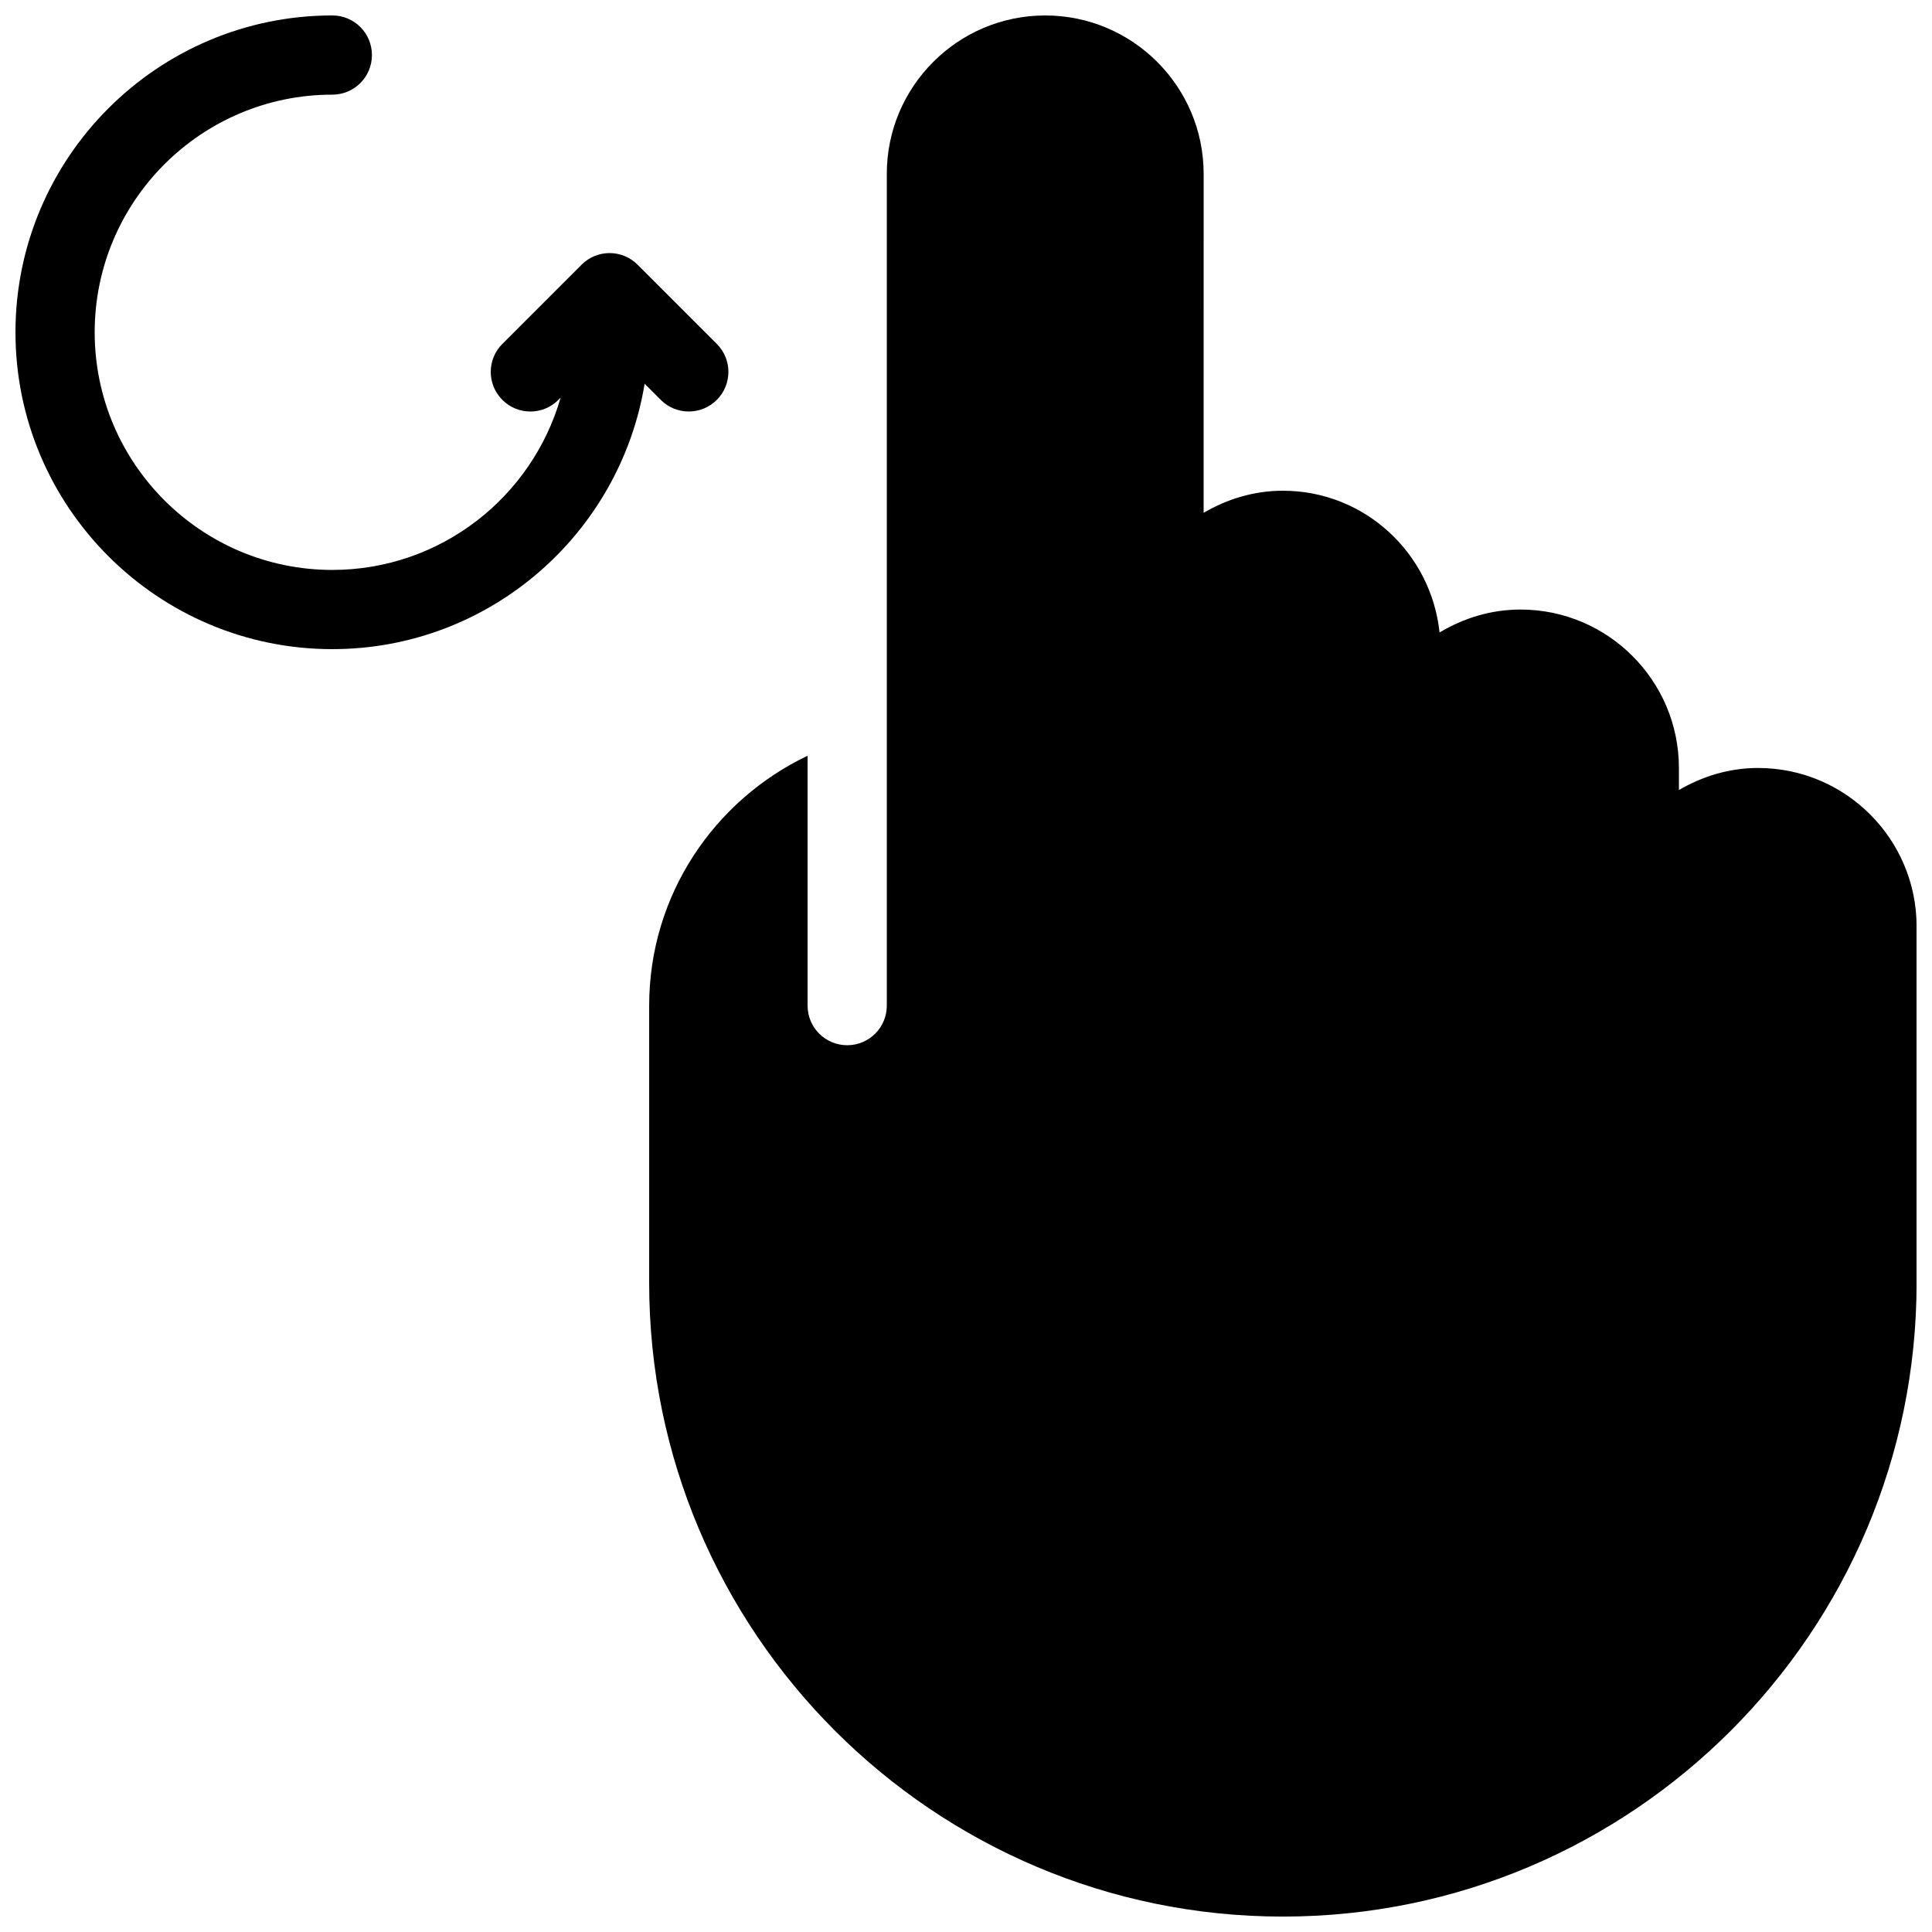
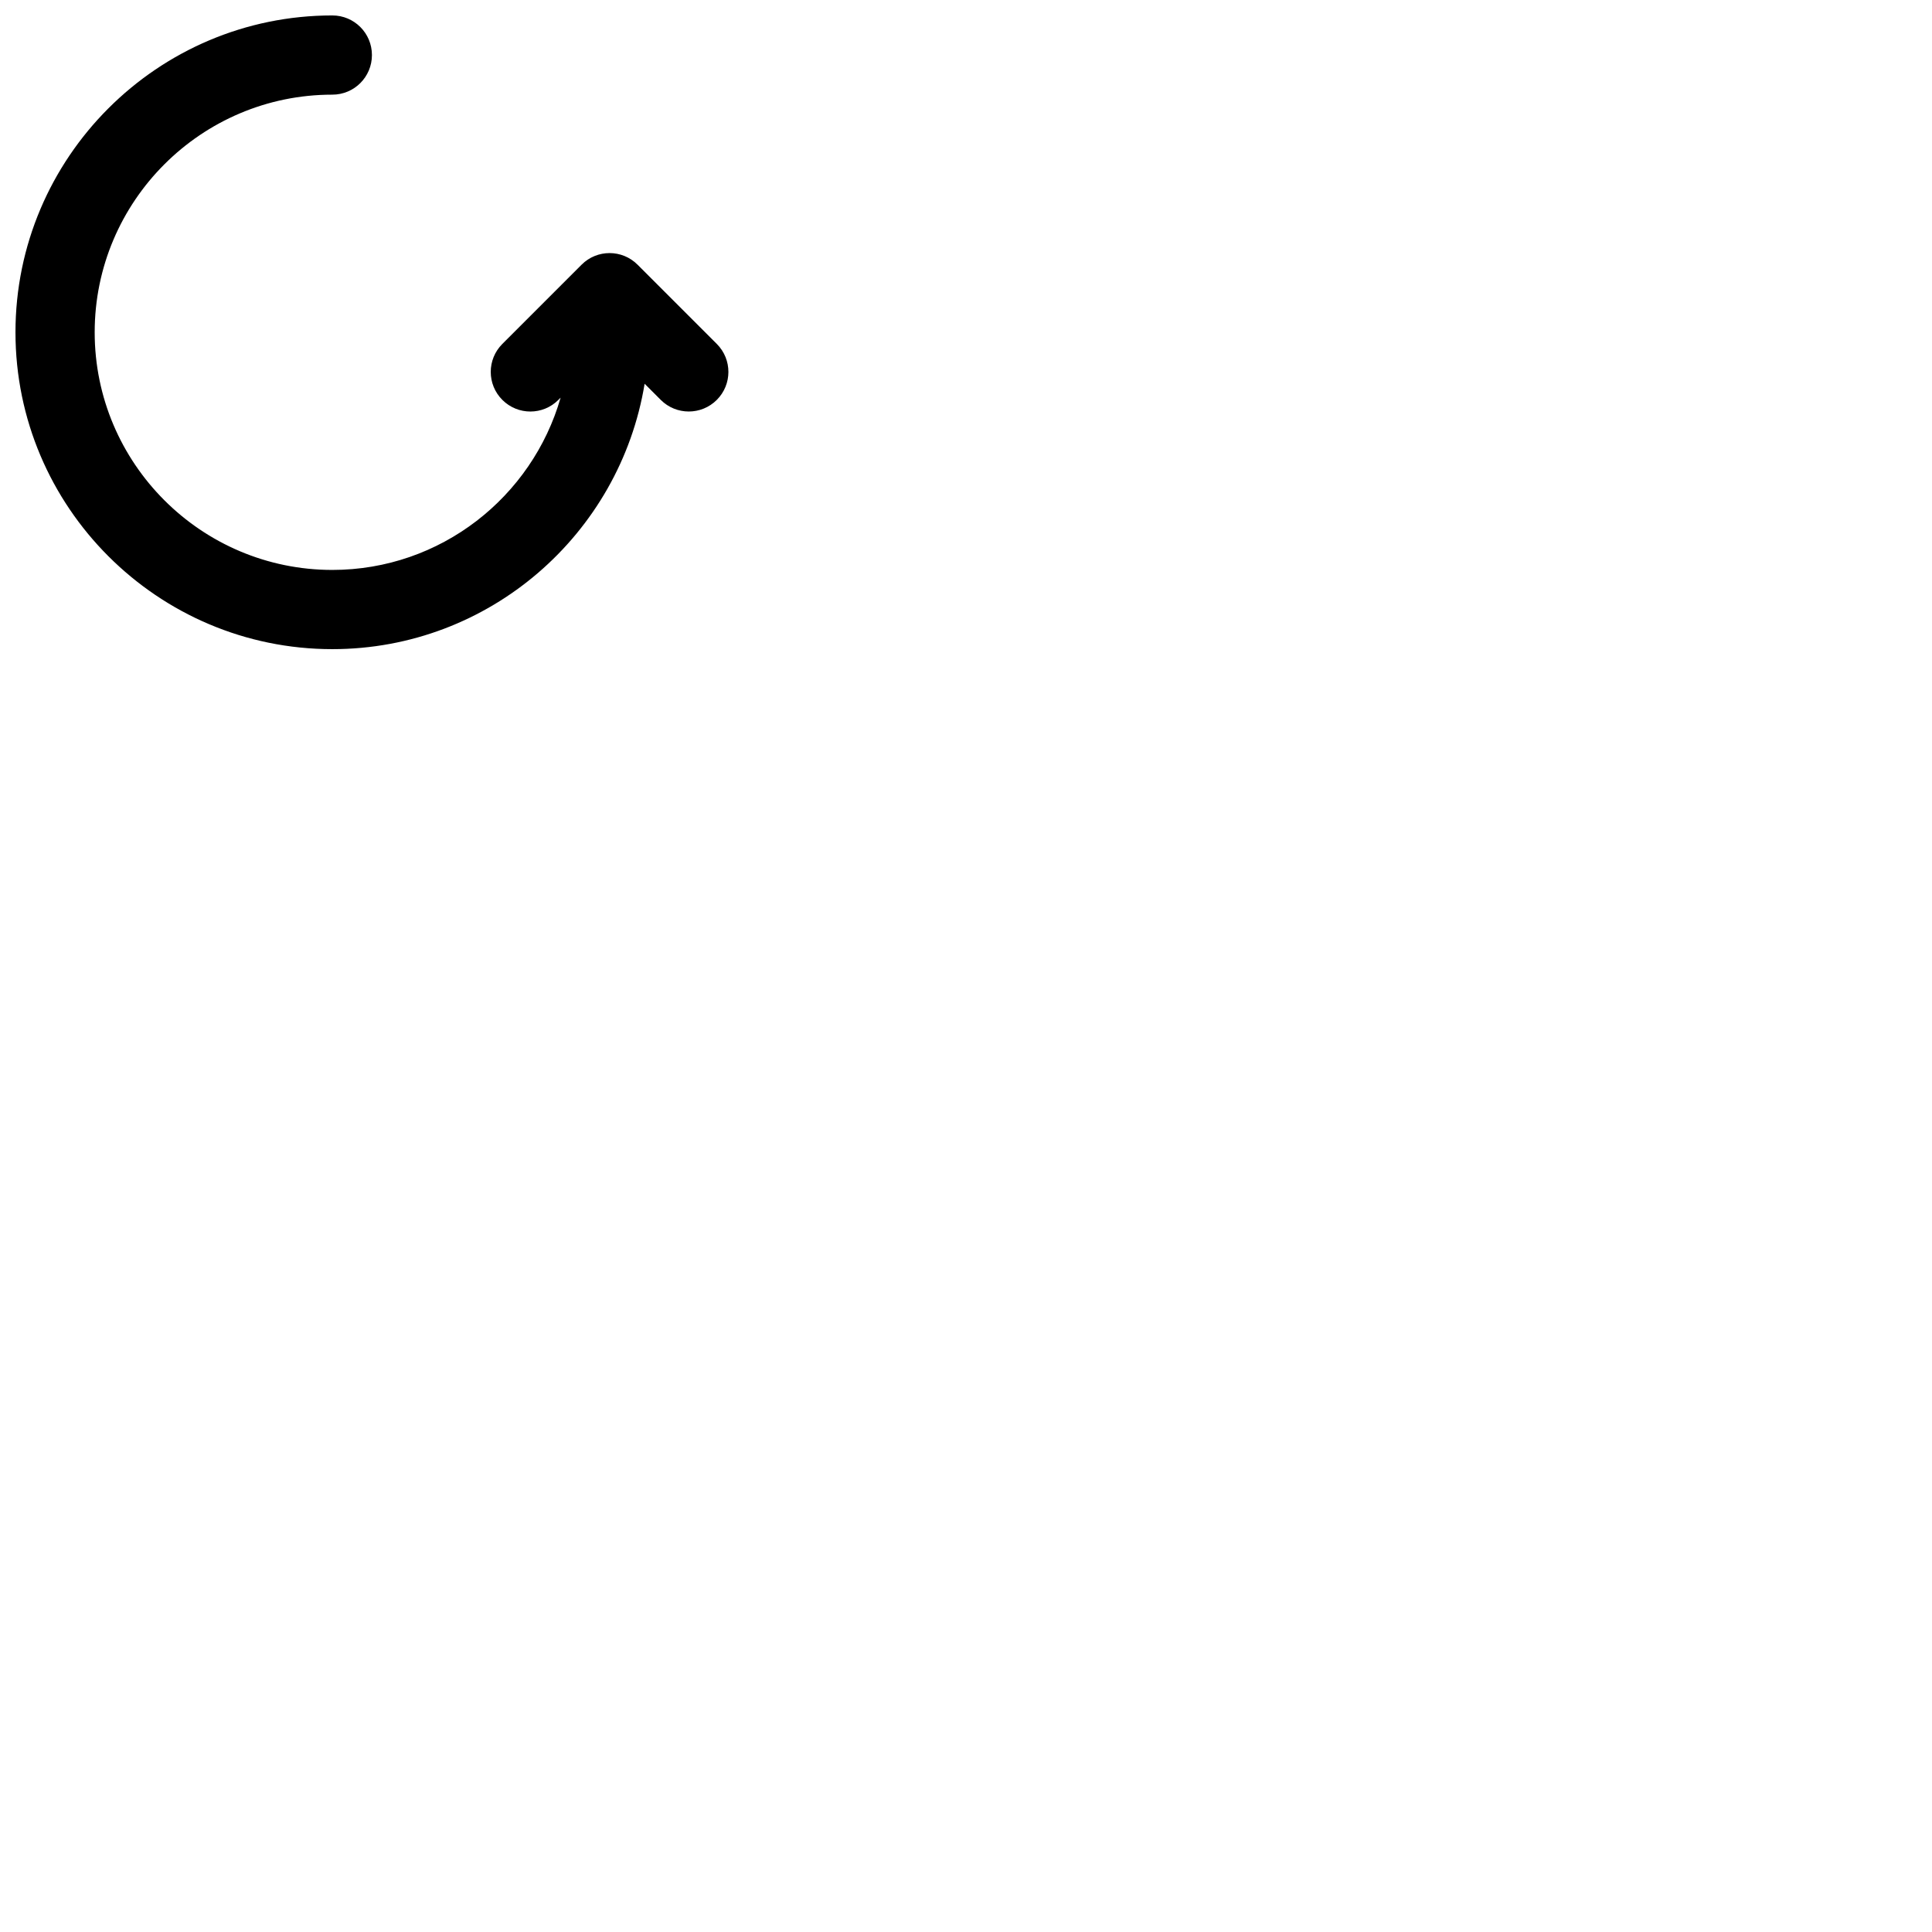
<svg xmlns="http://www.w3.org/2000/svg" width="800px" height="800px" version="1.1" viewBox="144 144 512 512">
  <defs>
    <clipPath id="b">
      <path d="m148.09 148.09h189.91v168.91h-189.91z" />
    </clipPath>
    <clipPath id="a">
      <path d="m316 148.09h335.9v503.81h-335.9z" />
    </clipPath>
  </defs>
  <g>
    <g clip-path="url(#b)">
      <path d="m319.11 249.98c2.047 2.047 4.734 3.074 7.422 3.074s5.375-1.027 7.422-3.074c4.106-4.106 4.106-10.738 0-14.84l-20.992-20.992c-4.106-4.106-10.738-4.106-14.84 0l-20.992 20.992c-4.106 4.106-4.106 10.738 0 14.84 4.106 4.106 10.738 4.106 14.84 0l0.598-0.598c-7.547 26.32-31.785 45.656-60.5 45.656-34.73 0-62.977-28.246-62.977-62.977s28.246-62.977 62.977-62.977c5.805 0 10.496-4.691 10.496-10.496 0-5.805-4.691-10.496-10.496-10.496-46.297 0-83.969 37.672-83.969 83.969s37.672 83.969 83.969 83.969c41.648 0 76.223-30.512 82.762-70.332z" />
    </g>
    <g clip-path="url(#a)">
-       <path d="m609.92 347.52c-7.684 0-14.789 2.227-20.992 5.848v-5.848c0-23.152-18.828-41.984-41.984-41.984-7.863 0-15.137 2.309-21.445 6.078-2.231-21.059-19.875-37.566-41.531-37.566-7.684 0-14.789 2.227-20.992 5.848l0.004-89.816c0-23.152-18.828-41.984-41.984-41.984-23.152 0-41.984 18.828-41.984 41.984v220.42c0 5.805-4.691 10.496-10.496 10.496-5.805 0-10.496-4.691-10.496-10.496v-66.219c-24.781 11.809-41.984 36.977-41.984 66.219v73.473c0 92.598 75.34 167.94 167.94 167.94s167.94-75.34 167.94-167.94v-94.465c-0.004-23.156-18.832-41.984-41.988-41.984z" />
-     </g>
+       </g>
  </g>
</svg>